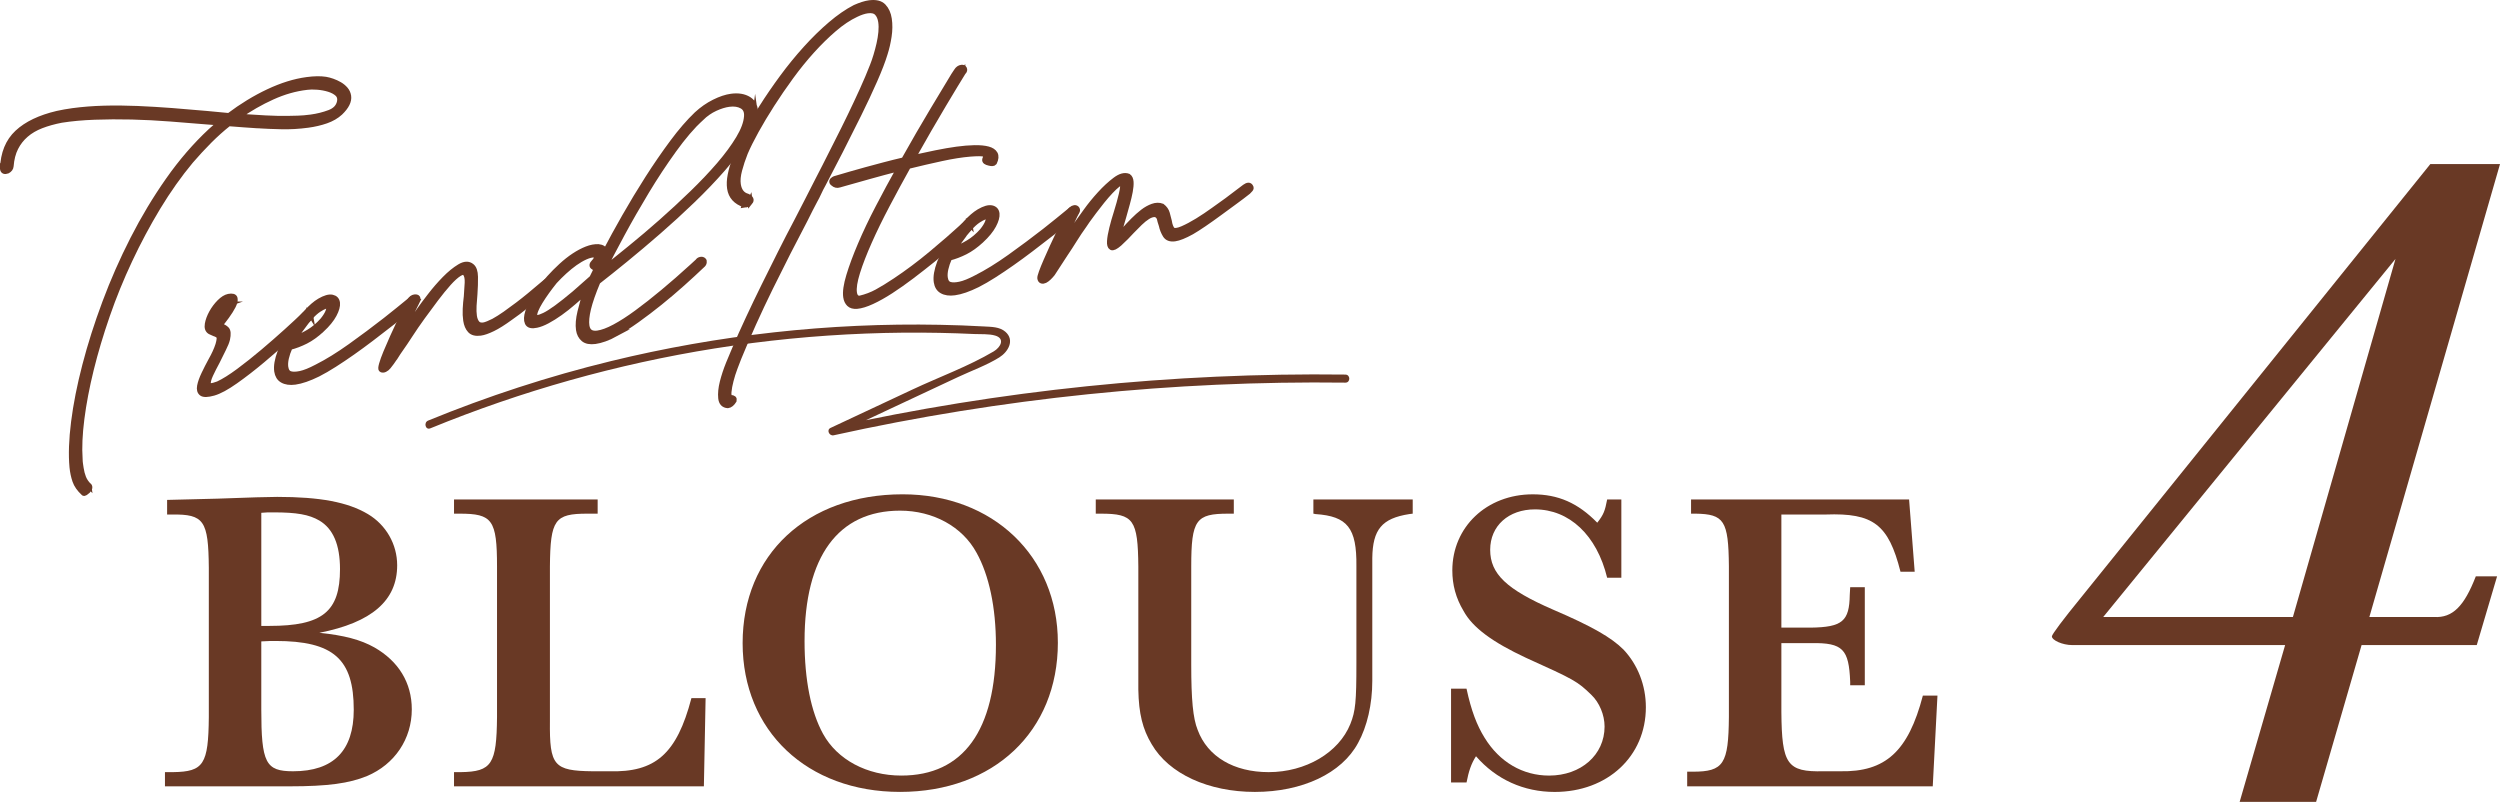
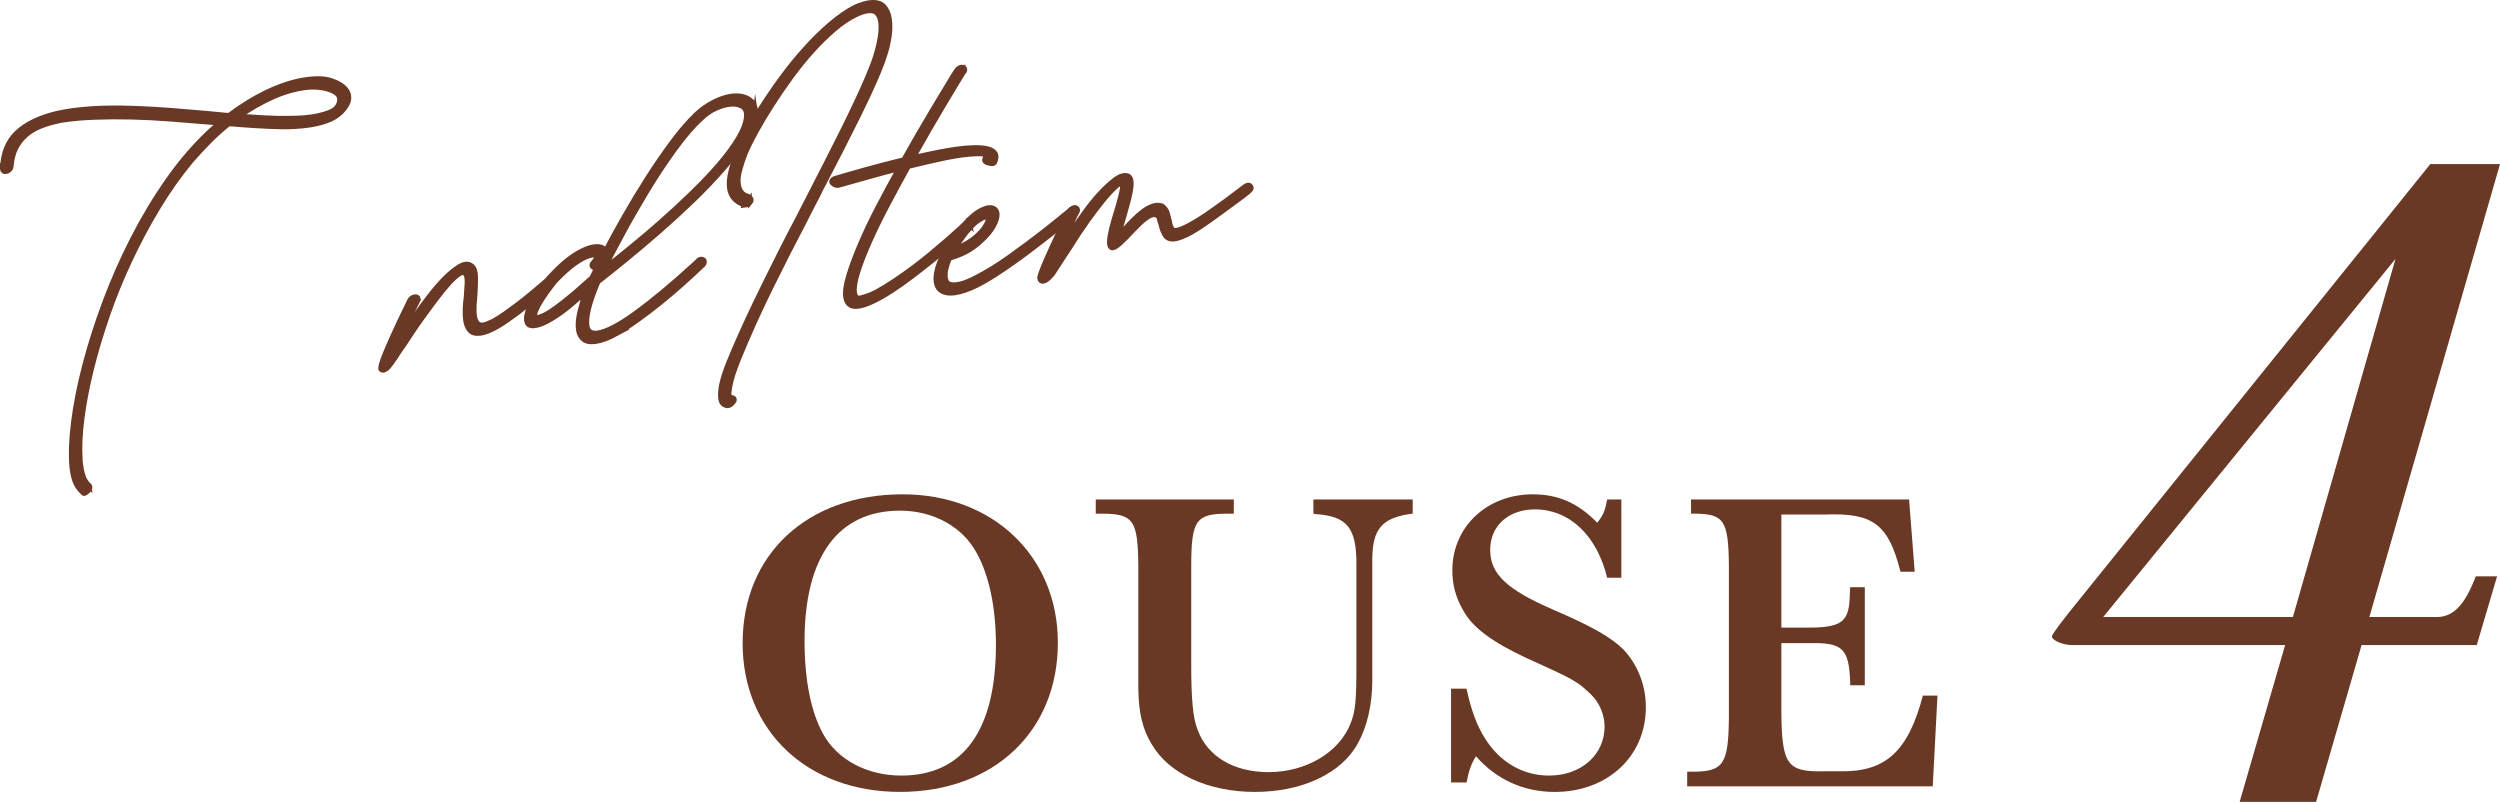
<svg xmlns="http://www.w3.org/2000/svg" width="232.487" height="74.568" viewBox="0 0 232.487 74.568">
  <g id="_イヤー_1" data-name="レイヤー 1" />
  <g id="_イヤー_2" data-name="レイヤー 2">
    <g id="_イヤー_1-2" data-name="レイヤー 1">
      <g>
        <path d="M220.337,57.379h6.029c1.711,.09,2.79-.99,3.87-3.78h1.979l-1.889,6.39h-10.711l-4.229,14.58h-7.11l4.229-14.58h-19.799c-.9,0-1.891-.449-1.891-.81,0-.181,1.08-1.62,2.701-3.601L226.007,15.26h6.48l-12.149,42.119Zm2.43-33.299l-27.179,33.299h17.64l9.539-33.299Z" style="fill: #693925;" />
        <g>
          <g>
-             <path d="M20.339,46.368q4.279-.16,5.438-.16c3.96,0,6.56,.48,8.439,1.6,1.68,1,2.719,2.8,2.719,4.76,0,3.279-2.359,5.319-7.238,6.278,2.319,.24,3.839,.641,5.119,1.36,2.239,1.279,3.479,3.279,3.479,5.759,0,2.76-1.6,5.119-4.159,6.199-1.64,.68-3.64,.96-7.199,.96H15.34v-1.32h.76c2.839-.04,3.279-.72,3.319-5.119v-13.877c-.04-4.399-.44-5-3.439-4.96h-.44v-1.359l4.8-.12Zm4.719,11.838c4.919,0,6.56-1.319,6.56-5.279,0-2.279-.641-3.759-1.92-4.519-.96-.561-2.12-.76-4.239-.76-.561,0-.72,0-1.16,.04v10.518h.76Zm-.76,7.719c0,5.039,.4,5.799,2.96,5.799,3.759,0,5.639-1.919,5.639-5.719,0-4.719-1.88-6.398-7.278-6.398-.4,0-.641,0-1.32,.04v6.278Z" style="fill: #693925;" />
-             <path d="M65.456,73.124h-23.235v-1.32h.64c2.88-.04,3.319-.76,3.359-5.119v-13.997c0-4.359-.44-4.92-3.479-4.92h-.52v-1.319h13.357v1.319h-.96c-3.039,0-3.439,.561-3.479,4.92v14.397c-.04,4.119,.36,4.599,3.96,4.639h1.56c4.279,.12,6.278-1.6,7.639-6.799h1.319l-.16,8.199Z" style="fill: #693925;" />
            <path d="M98.376,59.765c0,8.239-5.959,13.878-14.678,13.878-8.639,0-14.638-5.679-14.638-13.838,0-8.238,5.999-13.837,14.877-13.837,8.399,0,14.438,5.759,14.438,13.797Zm-23.557-.159c0,3.639,.6,6.599,1.72,8.638,1.32,2.4,4.079,3.88,7.279,3.88,5.759,0,8.798-4.199,8.798-12.158,0-3.479-.64-6.479-1.8-8.559-1.319-2.439-4.039-3.919-7.118-3.919-5.76,0-8.879,4.279-8.879,12.118Z" style="fill: #693925;" />
            <path d="M131.375,46.448v1.319l-.32,.04c-2.56,.4-3.399,1.44-3.439,4.08v11.438c0,2.16-.479,4.239-1.319,5.759-1.521,2.84-5.199,4.56-9.599,4.56-4.319,0-7.999-1.68-9.599-4.439-.84-1.399-1.2-2.839-1.24-5.079v-11.438c-.039-4.359-.439-4.92-3.479-4.92h-.48v-1.319h12.838v1.319h-.52c-3,0-3.439,.561-3.439,4.92v9.118c0,3.239,.16,4.999,.6,6.079,.92,2.479,3.359,3.919,6.599,3.919,3.439,0,6.52-1.8,7.599-4.479,.48-1.2,.561-2.08,.561-5.64v-9.038c.04-3.56-.84-4.64-3.8-4.84l-.2-.04v-1.319h9.239Z" style="fill: #693925;" />
            <path d="M134.939,64.045h1.44c.439,2.04,.96,3.399,1.68,4.56,1.399,2.279,3.559,3.52,5.999,3.52,2.959,0,5.159-1.92,5.159-4.56,0-1.079-.48-2.239-1.24-2.959-1.279-1.24-1.56-1.4-6.079-3.439-3.079-1.44-4.959-2.8-5.799-4.359-.72-1.2-1.04-2.439-1.04-3.76,0-4.039,3.199-7.078,7.479-7.078,2.36,0,4.199,.8,5.999,2.639,.601-.76,.721-1.119,.92-2.159h1.32v7.278h-1.32c-.96-3.959-3.52-6.358-6.719-6.358-2.439,0-4.159,1.52-4.159,3.76s1.52,3.679,5.839,5.559c3.64,1.56,5.439,2.6,6.56,3.72,1.319,1.399,2.079,3.319,2.079,5.358,0,4.56-3.56,7.879-8.479,7.879-2.88,0-5.439-1.159-7.318-3.319-.44,.68-.681,1.399-.88,2.439h-1.44v-8.719Z" style="fill: #693925;" />
            <path d="M180.174,64.685l-.439,8.438h-22.836v-1.36h.52c2.88,0,3.319-.72,3.359-5.079v-14.037c-.04-4.239-.439-4.84-3.119-4.88h-.4v-1.319h20.276l.521,6.719h-1.32c-1.119-4.399-2.52-5.479-6.958-5.319h-4.12v10.519h2.72c2.96-.04,3.6-.6,3.64-3.039l.04-.721h1.359v9.119h-1.359v-.32c-.12-3.039-.68-3.64-3.6-3.6h-2.8v6.399c.04,4.879,.521,5.599,3.92,5.519h1.56c4.199,.08,6.319-1.839,7.679-7.038h1.359Z" style="fill: #693925;" />
          </g>
          <g>
            <g>
              <path d="M.251,15.683c.046-1.425,.5-2.54,1.363-3.346,.863-.807,2.102-1.398,3.713-1.777,.228-.05,.462-.096,.7-.139,.24-.043,.485-.08,.737-.115,.922-.124,1.889-.2,2.9-.228s2.05-.018,3.114,.027c1.065,.046,2.138,.11,3.22,.192,1.081,.084,2.153,.174,3.215,.27l2.081,.197c1.192-.9,2.413-1.645,3.661-2.233s2.439-.96,3.571-1.112c.691-.094,1.278-.104,1.759-.029,.197,.033,.409,.09,.635,.169,.226,.08,.443,.18,.654,.301,.21,.122,.393,.272,.548,.45,.154,.18,.249,.387,.284,.621,.069,.47-.186,.983-.765,1.541-.358,.329-.796,.582-1.314,.763-.518,.18-1.082,.312-1.689,.394-.839,.113-1.665,.161-2.479,.141-.816-.02-1.473-.045-1.969-.078-.042,.006-.096,.004-.161-.008-.065-.011-.12-.014-.162-.008-.409-.023-.825-.053-1.247-.086-.421-.033-.87-.066-1.346-.103-.612,.483-1.212,1.019-1.798,1.606-.586,.59-1.162,1.211-1.728,1.867-1.088,1.307-2.109,2.748-3.062,4.324-.952,1.578-1.826,3.213-2.622,4.909-.797,1.695-1.493,3.407-2.092,5.137-.599,1.729-1.098,3.405-1.499,5.026-.399,1.623-.691,3.149-.874,4.582-.184,1.434-.238,2.684-.165,3.752,.002,.16,.014,.309,.034,.445s.041,.274,.062,.412c.046,.312,.121,.602,.225,.867s.269,.513,.495,.742l-.004-.029c.148,.139,.12,.313-.084,.521-.075,.069-.151,.13-.229,.181s-.131,.059-.157,.021c-.396-.365-.661-.744-.794-1.136-.134-.392-.223-.814-.269-1.267-.108-1.164-.06-2.564,.146-4.199,.206-1.636,.555-3.396,1.045-5.279,.489-1.884,1.108-3.831,1.858-5.84,.749-2.009,1.616-3.979,2.602-5.91,.985-1.93,2.083-3.757,3.292-5.479,1.208-1.721,2.518-3.236,3.926-4.547l.879-.777-1.135-.086c-1.104-.09-2.261-.184-3.473-.279-1.212-.094-2.413-.156-3.603-.186-1.191-.028-2.345-.022-3.461,.02-1.116,.041-2.146,.135-3.085,.283-.686,.133-1.307,.307-1.862,.521-.557,.215-1.033,.494-1.431,.838-.398,.344-.718,.751-.957,1.223-.24,.473-.386,1.041-.437,1.707-.017,.182-.123,.326-.32,.434-.264,.095-.412,.035-.444-.18l-.004-.029Zm28.282-7.576c-1.072,.125-2.144,.431-3.215,.916-1.072,.484-2.122,1.086-3.148,1.804,.886,.06,1.722,.111,2.509,.154,.786,.044,1.532,.058,2.235,.042,.17-.003,.437-.009,.799-.018,.361-.01,.763-.044,1.203-.104,.607-.082,1.18-.225,1.717-.428,.536-.201,.855-.539,.955-1.013,.062-.308-.008-.554-.205-.736-.198-.183-.466-.327-.802-.431-.336-.104-.693-.17-1.072-.199-.378-.028-.704-.024-.976,.012Z" style="fill: #693925; stroke: #693925; stroke-miterlimit: 10; stroke-width: .5px;" />
-               <path d="M20.473,30.291c.245,.066,.443,.175,.593,.324,.151,.149,.176,.46,.074,.934-.052,.227-.173,.527-.362,.902-.19,.376-.383,.767-.58,1.173-.235,.431-.441,.839-.62,1.222-.179,.385-.251,.684-.219,.898,.029,.196,.337,.185,.924-.035,.54-.253,1.181-.654,1.923-1.203,.741-.551,1.491-1.146,2.252-1.789,.759-.642,1.483-1.273,2.171-1.896,.688-.622,1.247-1.143,1.677-1.561,.096-.072,.193-.131,.295-.175,.1-.044,.179-.019,.235,.073l-.005-.029c.143,.101,.151,.229,.025,.387-.486,.465-1.131,1.062-1.931,1.789-.802,.728-1.634,1.454-2.499,2.181s-1.708,1.38-2.53,1.96c-.822,.582-1.501,.948-2.034,1.1-.554,.155-.921,.165-1.102,.029-.18-.135-.24-.361-.181-.68,.06-.316,.191-.689,.396-1.117,.203-.426,.423-.855,.658-1.287,.136-.238,.26-.479,.373-.725,.113-.244,.206-.482,.279-.711,.128-.438,.147-.705,.058-.803s-.224-.174-.403-.229l-.411-.185c-.212-.131-.291-.365-.233-.702,.057-.337,.187-.688,.389-1.057,.202-.366,.447-.694,.735-.983,.289-.289,.568-.461,.837-.518,.354-.067,.549-.01,.588,.176,.038,.185-.018,.422-.167,.711-.149,.29-.349,.607-.597,.949-.249,.345-.474,.629-.675,.855l.067,.021Zm.602-2c-.103,.035-.214,.109-.335,.227-.123,.117-.236,.252-.342,.405-.104,.154-.204,.317-.296,.489-.092,.173-.139,.329-.139,.469,.126-.156,.261-.33,.403-.52,.144-.188,.271-.366,.387-.531,.114-.165,.207-.299,.277-.397s.085-.146,.044-.142Z" style="fill: #693925; stroke: #693925; stroke-miterlimit: 10; stroke-width: .5px;" />
-               <path d="M29.923,30.658c-.507,.469-1.005,.826-1.492,1.072-.488,.246-.979,.432-1.473,.559-.159,.361-.274,.701-.346,1.02-.069,.32-.088,.596-.053,.832,.053,.352,.201,.562,.446,.628,.225,.07,.532,.063,.927-.021,.394-.084,.897-.286,1.513-.609,.975-.491,2.022-1.137,3.144-1.938,1.121-.801,2.209-1.612,3.263-2.435,.822-.65,1.596-1.273,2.319-1.871,.093-.093,.192-.141,.299-.146,.106-.004,.185,.02,.235,.074,.086,.148,.026,.315-.182,.503l-.774,.614c-.271,.197-.527,.406-.772,.629-.245,.224-.503,.434-.772,.629-.556,.436-1.122,.871-1.698,1.309-.576,.438-1.154,.861-1.735,1.27s-1.14,.783-1.677,1.125c-.537,.343-1.044,.636-1.521,.881-.837,.412-1.549,.658-2.136,.738-.481,.064-.874,.009-1.18-.17-.279-.161-.449-.439-.508-.83-.069-.471,.033-1.072,.309-1.81,.109-.274,.273-.606,.493-.995,.221-.39,.472-.783,.756-1.182,.352-.507,.743-.999,1.175-1.477s.844-.834,1.236-1.066c.492-.286,.882-.398,1.169-.338,.286,.061,.446,.234,.479,.52,.031,.285-.07,.648-.304,1.09-.234,.44-.614,.906-1.14,1.396Zm-2.016,.033c-.268,.356-.451,.631-.551,.824,.468-.162,.927-.381,1.378-.65,.452-.271,.879-.634,1.282-1.088,.253-.313,.421-.586,.504-.817s.097-.392,.04-.484c-.143-.101-.453,.007-.93,.32-.478,.314-1.052,.946-1.724,1.896Z" style="fill: #693925; stroke: #693925; stroke-miterlimit: 10; stroke-width: .5px;" />
              <path d="M38.799,28.018c-.229,.472-.526,1.065-.89,1.783-.364,.719-.703,1.458-1.018,2.22l.786-1.185c.229-.331,.438-.647,.628-.954,.19-.305,.364-.568,.524-.789l.158-.232c.246-.353,.585-.808,1.016-1.365,.43-.558,.882-1.078,1.355-1.562,.473-.483,.936-.86,1.388-1.132,.451-.271,.823-.286,1.114-.047,.219,.172,.331,.5,.34,.988,.008,.488-.009,1.025-.05,1.609-.034,.345-.062,.703-.081,1.075s-.009,.694,.032,.969,.126,.492,.258,.654c.13,.162,.332,.225,.604,.188,.104-.014,.248-.058,.43-.133,.181-.074,.351-.152,.51-.234,.336-.185,.697-.413,1.085-.686,.387-.272,.772-.554,1.157-.847,.384-.291,.757-.586,1.119-.885,.361-.299,.693-.578,.998-.839l.513-.429c.249-.193,.431-.198,.544-.014,.008,.058-.002,.135-.03,.229-.03,.094-.093,.167-.191,.221l-.771,.643c-.476,.404-.946,.799-1.412,1.181-.468,.383-.953,.748-1.457,1.096-.637,.466-1.185,.81-1.644,1.032-.458,.222-.834,.352-1.128,.392-.44,.06-.762-.021-.966-.243-.205-.222-.335-.528-.394-.92-.049-.334-.065-.69-.047-1.073,.018-.381,.052-.766,.102-1.152,.038-.464,.064-.892,.082-1.284,.017-.391-.042-.678-.176-.859-.11-.165-.307-.158-.59,.02-.284,.179-.609,.473-.976,.881-.367,.41-.761,.893-1.181,1.448s-.838,1.122-1.255,1.698-.799,1.132-1.146,1.669c-.35,.536-.646,.981-.893,1.333l-.005-.029-.52,.82-.054,.066c-.069,.109-.153,.23-.251,.363s-.196,.262-.296,.385c-.099,.123-.209,.214-.329,.27-.119,.057-.226,.061-.318,.014-.069-.031-.062-.197,.022-.498s.216-.668,.397-1.102,.39-.912,.621-1.433c.232-.521,.459-1.011,.68-1.471,.221-.459,.417-.865,.589-1.218,.172-.354,.282-.582,.33-.688,.121-.196,.265-.306,.433-.329,.293-.039,.377,.09,.25,.386Z" style="fill: #693925; stroke: #693925; stroke-miterlimit: 10; stroke-width: .5px;" />
              <path d="M70.234,10.58c-.089,.69-.405,1.478-.948,2.359-.542,.883-1.233,1.805-2.074,2.769-.841,.962-1.78,1.943-2.818,2.942-1.038,1-2.087,1.961-3.147,2.883-1.061,.923-2.081,1.785-3.063,2.587-.982,.803-1.847,1.493-2.594,2.075-.427,1.016-.719,1.854-.878,2.515-.158,.661-.208,1.187-.15,1.579,.082,.548,.416,.781,1.003,.703,.44-.061,.972-.257,1.596-.592,.624-.334,1.312-.776,2.063-1.328,.752-.551,1.565-1.189,2.44-1.918,.876-.727,1.774-1.514,2.697-2.357l.536-.492c.051-.086,.134-.143,.247-.168s.209-.004,.283,.066c.048,.033,.062,.102,.046,.203-.017,.103-.073,.189-.169,.263-.562,.536-1.178,1.103-1.848,1.703-.671,.601-1.363,1.188-2.079,1.765s-1.427,1.117-2.133,1.622c-.705,.505-1.364,.929-1.976,1.271l.031-.004c-.396,.215-.757,.378-1.081,.491-.325,.114-.613,.188-.865,.222-.482,.065-.846-.005-1.09-.211-.244-.207-.395-.496-.449-.868-.067-.45-.021-1.005,.138-1.667,.158-.66,.342-1.294,.551-1.902-.379,.332-.771,.674-1.178,1.029-.407,.354-.818,.68-1.234,.976s-.812,.545-1.188,.745c-.377,.201-.71,.331-1.001,.391-.455,.102-.738,.029-.85-.215-.11-.244-.097-.586,.041-1.024,.138-.438,.384-.936,.739-1.493s.771-1.107,1.246-1.651c.349-.387,.722-.762,1.116-1.125,.395-.362,.792-.677,1.191-.94,.398-.264,.79-.471,1.174-.623,.384-.151,.748-.221,1.092-.207,.347,.032,.561,.184,.645,.451,.516-.988,1.113-2.078,1.792-3.269,.677-1.19,1.395-2.376,2.148-3.557,.756-1.181,1.52-2.293,2.295-3.337,.775-1.044,1.527-1.914,2.258-2.612,.508-.468,1.05-.847,1.627-1.134,.578-.289,1.107-.465,1.59-.53,.649-.088,1.191,.003,1.628,.274,.435,.27,.636,.718,.6,1.342Zm-14.662,14.209c-.195,.126-.321,.143-.377,.051-.186-.095-.167-.257,.056-.487,.132-.117,.203-.252,.213-.403,.01-.15-.041-.238-.151-.264-.258-.006-.547,.064-.867,.207-.321,.144-.646,.332-.975,.566-.328,.234-.652,.498-.973,.791s-.628,.6-.922,.918c-.253,.314-.494,.633-.725,.952-.23,.321-.436,.629-.616,.923s-.318,.557-.412,.79c-.094,.232-.13,.417-.11,.554,.035,.235,.342,.214,.921-.064,.578-.277,1.504-.953,2.777-2.023l1.645-1.451,.223-.45,.294-.608Zm9.625-13.797c-.809,.748-1.651,1.732-2.528,2.949-.878,1.217-1.726,2.5-2.54,3.849s-1.575,2.676-2.279,3.979c-.704,1.305-1.287,2.417-1.749,3.338,.745-.601,1.589-1.284,2.533-2.051s1.903-1.581,2.877-2.441c.973-.86,1.927-1.745,2.861-2.649,.934-.906,1.771-1.788,2.51-2.646,.738-.859,1.338-1.675,1.801-2.446,.463-.772,.715-1.45,.756-2.035,.038-.464-.106-.789-.433-.975-.328-.186-.731-.245-1.213-.181-.399,.055-.828,.188-1.288,.4-.461,.211-.896,.516-1.308,.91Z" style="fill: #693925; stroke: #693925; stroke-miterlimit: 10; stroke-width: .5px;" />
              <path d="M69.246,19.042c-.81-.27-1.27-.776-1.38-1.521-.055-.372-.037-.789,.055-1.251s.229-.944,.41-1.448c.227-.631,.557-1.364,.988-2.201,.431-.838,.937-1.715,1.517-2.633,.58-.917,1.217-1.847,1.911-2.79,.694-.942,1.422-1.835,2.184-2.677,.762-.843,1.532-1.596,2.311-2.261,.777-.664,1.534-1.187,2.269-1.565,.521-.23,.961-.369,1.317-.418,.607-.082,1.05,.021,1.328,.314,.279,.291,.455,.682,.527,1.172,.076,.509,.07,1.049-.016,1.619-.087,.572-.21,1.107-.371,1.608-.2,.667-.521,1.499-.96,2.497-.439,.999-.936,2.055-1.485,3.167-.552,1.113-1.116,2.238-1.696,3.376-.579,1.137-1.119,2.178-1.62,3.125-.136,.238-.264,.49-.385,.756-.121,.267-.249,.519-.385,.757-.151,.28-.297,.56-.437,.838-.141,.278-.285,.567-.433,.867-.534,1.011-1.074,2.054-1.62,3.126s-1.091,2.16-1.633,3.262c-.542,1.103-1.062,2.207-1.561,3.312-.499,1.105-.959,2.178-1.383,3.213-.094,.232-.214,.543-.358,.932-.146,.39-.27,.781-.371,1.174-.103,.394-.168,.746-.195,1.061-.028,.312,.035,.49,.19,.528,.236,.008,.335,.095,.295,.26-.172,.282-.362,.438-.571,.467-.39-.027-.605-.258-.648-.691s.007-.929,.147-1.487c.143-.559,.33-1.129,.564-1.709,.234-.582,.432-1.053,.592-1.414,.381-.891,.803-1.831,1.265-2.822,.462-.992,.944-1.996,1.445-3.012,.501-1.018,1.007-2.033,1.52-3.053,.511-1.018,1.017-2,1.518-2.946,.332-.645,.664-1.288,.996-1.933s.655-1.277,.969-1.898l.647-1.257c.361-.728,.746-1.489,1.152-2.282,.405-.795,.805-1.598,1.197-2.41s.771-1.617,1.133-2.415,.684-1.556,.961-2.272c.109-.273,.218-.588,.325-.942s.204-.717,.288-1.088c.084-.37,.142-.732,.175-1.087,.033-.354,.028-.678-.016-.972-.053-.353-.174-.626-.362-.819-.189-.194-.483-.266-.881-.211-.314,.043-.672,.162-1.07,.355-.659,.309-1.335,.76-2.027,1.353-.693,.593-1.379,1.265-2.059,2.017-.679,.751-1.334,1.559-1.965,2.423s-1.219,1.724-1.766,2.576-1.035,1.668-1.465,2.445-.772,1.464-1.025,2.056c-.218,.55-.396,1.083-.532,1.601-.138,.519-.178,.963-.123,1.335,.091,.607,.381,.977,.87,1.11,.323,.155,.403,.335,.24,.536l-.004-.029c-.048,.107-.123,.182-.224,.227-.101,.043-.183,.059-.249,.047l-.031,.005Z" style="fill: #693925; stroke: #693925; stroke-miterlimit: 10; stroke-width: .5px;" />
              <path d="M78.665,27.623c-.07-.47,.024-1.131,.282-1.985s.616-1.821,1.077-2.901c.459-1.082,1.004-2.229,1.637-3.443,.632-1.213,1.285-2.426,1.962-3.636-.989,.253-1.93,.506-2.822,.757-.893,.25-1.678,.472-2.354,.663l-.4,.114c-.203,.068-.392,.022-.564-.133-.095-.067-.133-.137-.111-.211,.021-.072,.082-.135,.181-.188,.039-.025,.104-.049,.197-.071,.093-.023,.19-.051,.292-.085,.267-.075,.615-.178,1.045-.307,.43-.128,.907-.262,1.432-.403,.523-.141,1.089-.292,1.696-.455,.605-.16,1.219-.314,1.84-.458,.946-1.687,1.84-3.229,2.68-4.632,.839-1.402,1.491-2.484,1.955-3.246l.262-.395c.12-.196,.275-.307,.464-.332,.125-.018,.212,.021,.258,.114s.023,.196-.067,.309l-.004-.029c-.189,.306-.443,.719-.761,1.241-.319,.522-.687,1.137-1.106,1.842-.419,.707-.871,1.477-1.356,2.312s-.981,1.706-1.487,2.613c.683-.152,1.387-.302,2.113-.451,.726-.147,1.383-.262,1.97-.341,.607-.083,1.162-.128,1.663-.137,.501-.007,.913,.032,1.236,.118,.322,.086,.542,.231,.658,.435,.115,.205,.091,.478-.071,.818-.072,.09-.231,.102-.477,.035-.286-.061-.42-.162-.397-.307,.127-.296,.101-.473-.078-.527-.18-.056-.608-.058-1.284-.006-.781,.065-1.669,.205-2.663,.42s-2.028,.455-3.101,.72c-.675,1.21-1.33,2.417-1.963,3.621-.635,1.204-1.188,2.338-1.66,3.401-.473,1.062-.84,2.01-1.102,2.845-.26,.834-.358,1.468-.295,1.897,.056,.373,.231,.549,.527,.527,.578-.138,1.109-.339,1.594-.605,.484-.264,1.048-.61,1.689-1.037,1.129-.752,2.244-1.587,3.349-2.506,1.104-.918,2.116-1.799,3.039-2.644,.252-.173,.428-.207,.53-.102l-.005-.029c.072,.05,.093,.128,.066,.23-.028,.104-.09,.191-.186,.265-.436,.379-.932,.816-1.489,1.311-.557,.495-1.155,1-1.795,1.517-.64,.516-1.296,1.028-1.968,1.54-.673,.51-1.321,.967-1.945,1.371s-1.211,.734-1.761,.988c-.551,.254-1.016,.396-1.396,.428-.318,.023-.558-.044-.72-.201-.162-.158-.264-.374-.305-.648Z" style="fill: #693925; stroke: #693925; stroke-miterlimit: 10; stroke-width: .5px;" />
              <path d="M91.254,22.353c-.508,.469-1.005,.824-1.492,1.07-.488,.246-.979,.432-1.473,.559-.159,.361-.274,.702-.346,1.021-.069,.319-.088,.596-.053,.83,.053,.354,.201,.562,.446,.629,.225,.07,.532,.062,.927-.021,.394-.083,.897-.286,1.513-.609,.975-.491,2.022-1.138,3.144-1.938,1.12-.801,2.209-1.611,3.263-2.434,.822-.651,1.596-1.275,2.319-1.873,.093-.092,.192-.141,.299-.146,.106-.004,.185,.021,.235,.073,.086,.148,.025,.316-.182,.504l-.774,.615c-.271,.196-.528,.405-.772,.629-.245,.223-.503,.432-.772,.628-.556,.435-1.122,.871-1.698,1.309-.576,.438-1.154,.86-1.735,1.269s-1.14,.784-1.677,1.126c-.537,.343-1.044,.636-1.521,.88-.836,.413-1.548,.659-2.135,.738-.481,.065-.874,.01-1.18-.17-.28-.16-.449-.438-.508-.83-.069-.469,.033-1.072,.309-1.809,.109-.274,.273-.606,.493-.996,.221-.389,.472-.783,.755-1.181,.353-.507,.744-.999,1.176-1.478,.432-.477,.844-.832,1.236-1.065,.492-.286,.882-.399,1.169-.339,.286,.062,.445,.234,.479,.52,.031,.286-.07,.648-.304,1.09-.234,.441-.614,.907-1.14,1.398Zm-2.016,.033c-.268,.355-.451,.63-.551,.823,.468-.163,.927-.38,1.378-.651,.452-.271,.879-.633,1.282-1.087,.253-.313,.42-.586,.504-.817,.083-.23,.097-.393,.04-.484-.143-.101-.453,.006-.93,.32-.478,.314-1.052,.946-1.724,1.896Z" style="fill: #693925; stroke: #693925; stroke-miterlimit: 10; stroke-width: .5px;" />
              <path d="M100.13,19.713c-.07,.109-.173,.313-.311,.611-.138,.299-.301,.641-.489,1.025s-.379,.795-.57,1.23c-.192,.436-.377,.845-.556,1.229l.939-1.445,1.045-1.609c.159-.221,.429-.598,.81-1.129s.811-1.058,1.289-1.582c.478-.524,.952-.963,1.424-1.316,.471-.354,.877-.463,1.218-.33,.144,.101,.222,.274,.238,.522,.015,.247-.011,.546-.076,.894-.066,.349-.154,.726-.266,1.129-.111,.405-.223,.805-.335,1.199-.112,.396-.219,.76-.319,1.092-.1,.334-.167,.603-.201,.807l.605-.682c.236-.271,.505-.557,.803-.857,.297-.299,.594-.564,.892-.795,.297-.23,.603-.4,.918-.514,.314-.112,.607-.117,.88-.014,.241,.188,.396,.405,.466,.656,.069,.25,.132,.49,.188,.723,.056,.372,.161,.648,.314,.826,.188,.114,.498,.078,.931-.111,.431-.188,.896-.436,1.396-.742,.499-.309,.995-.64,1.487-.996,.493-.355,.913-.658,1.261-.904l.289-.219,1.354-1.023c.271-.195,.451-.2,.544-.013,.053,.072,.049,.147-.015,.227-.064,.078-.133,.152-.208,.222-.363,.289-.781,.605-1.254,.949s-.95,.693-1.432,1.049c-.481,.354-.951,.688-1.407,.999s-.842,.559-1.156,.74c-.672,.372-1.197,.582-1.574,.634-.42,.057-.713-.054-.882-.33-.17-.277-.29-.58-.36-.91-.035-.096-.075-.22-.119-.374-.045-.153-.07-.26-.079-.319-.119-.223-.274-.331-.466-.326-.191,.006-.4,.08-.625,.221s-.463,.332-.716,.576c-.253,.243-.499,.491-.739,.744-.166,.182-.351,.377-.555,.584-.204,.207-.41,.404-.618,.593-.36,.309-.604,.427-.732,.354-.129-.072-.184-.265-.166-.577,.018-.312,.087-.711,.207-1.196,.121-.486,.261-.979,.422-1.48,.188-.604,.345-1.17,.47-1.697,.124-.525,.155-.863,.09-1.015-.096-.067-.24-.027-.432,.118-.192,.146-.417,.356-.676,.631-.26,.275-.523,.58-.794,.916s-.522,.66-.754,.971c-.231,.312-.432,.584-.601,.815-.169,.233-.27,.382-.303,.446-.318,.443-.621,.893-.905,1.35-.285,.459-.577,.908-.875,1.348l-1.175,1.807c-.108,.135-.223,.26-.345,.377-.121,.116-.237,.201-.347,.256s-.209,.068-.299,.041c-.089-.028-.145-.11-.165-.248-.012-.078,.036-.264,.142-.559,.106-.293,.247-.643,.422-1.045,.176-.403,.372-.845,.59-1.323,.218-.479,.433-.938,.646-1.376,.213-.438,.406-.828,.579-1.172,.174-.342,.303-.59,.388-.741,.033-.064,.093-.133,.178-.204,.086-.071,.17-.113,.254-.124,.104-.015,.185,.021,.24,.103,.055,.082,.047,.178-.021,.287Z" style="fill: #693925; stroke: #693925; stroke-miterlimit: 10; stroke-width: .5px;" />
            </g>
-             <path d="M40.014,39.835c8.498-3.48,17.377-5.984,26.446-7.431,4.649-.741,9.344-1.202,14.048-1.384,2.293-.089,4.588-.11,6.882-.065,1.07,.021,2.141,.057,3.21,.108,.601,.028,1.372-.027,1.949,.145,.951,.284,.49,1.098-.14,1.471-2.346,1.388-5.05,2.371-7.52,3.529-2.552,1.196-5.104,2.392-7.656,3.588-.401,.188-.107,.773,.289,.685,15.62-3.453,31.596-5.095,47.592-4.897,.483,.006,.483-.744,0-.75-16.06-.199-32.108,1.456-47.791,4.924l.289,.685c2.552-1.196,5.104-2.392,7.656-3.588l3.828-1.794c1.258-.589,2.648-1.086,3.827-1.819,.835-.519,1.468-1.614,.568-2.392-.537-.464-1.308-.453-1.974-.491-1.374-.079-2.751-.127-4.127-.154-10.278-.203-20.587,.942-30.574,3.376-5.798,1.413-11.479,3.269-17.002,5.531-.441,.18-.248,.906,.199,.723h0Z" style="fill: #693925;" />
          </g>
        </g>
      </g>
    </g>
  </g>
</svg>